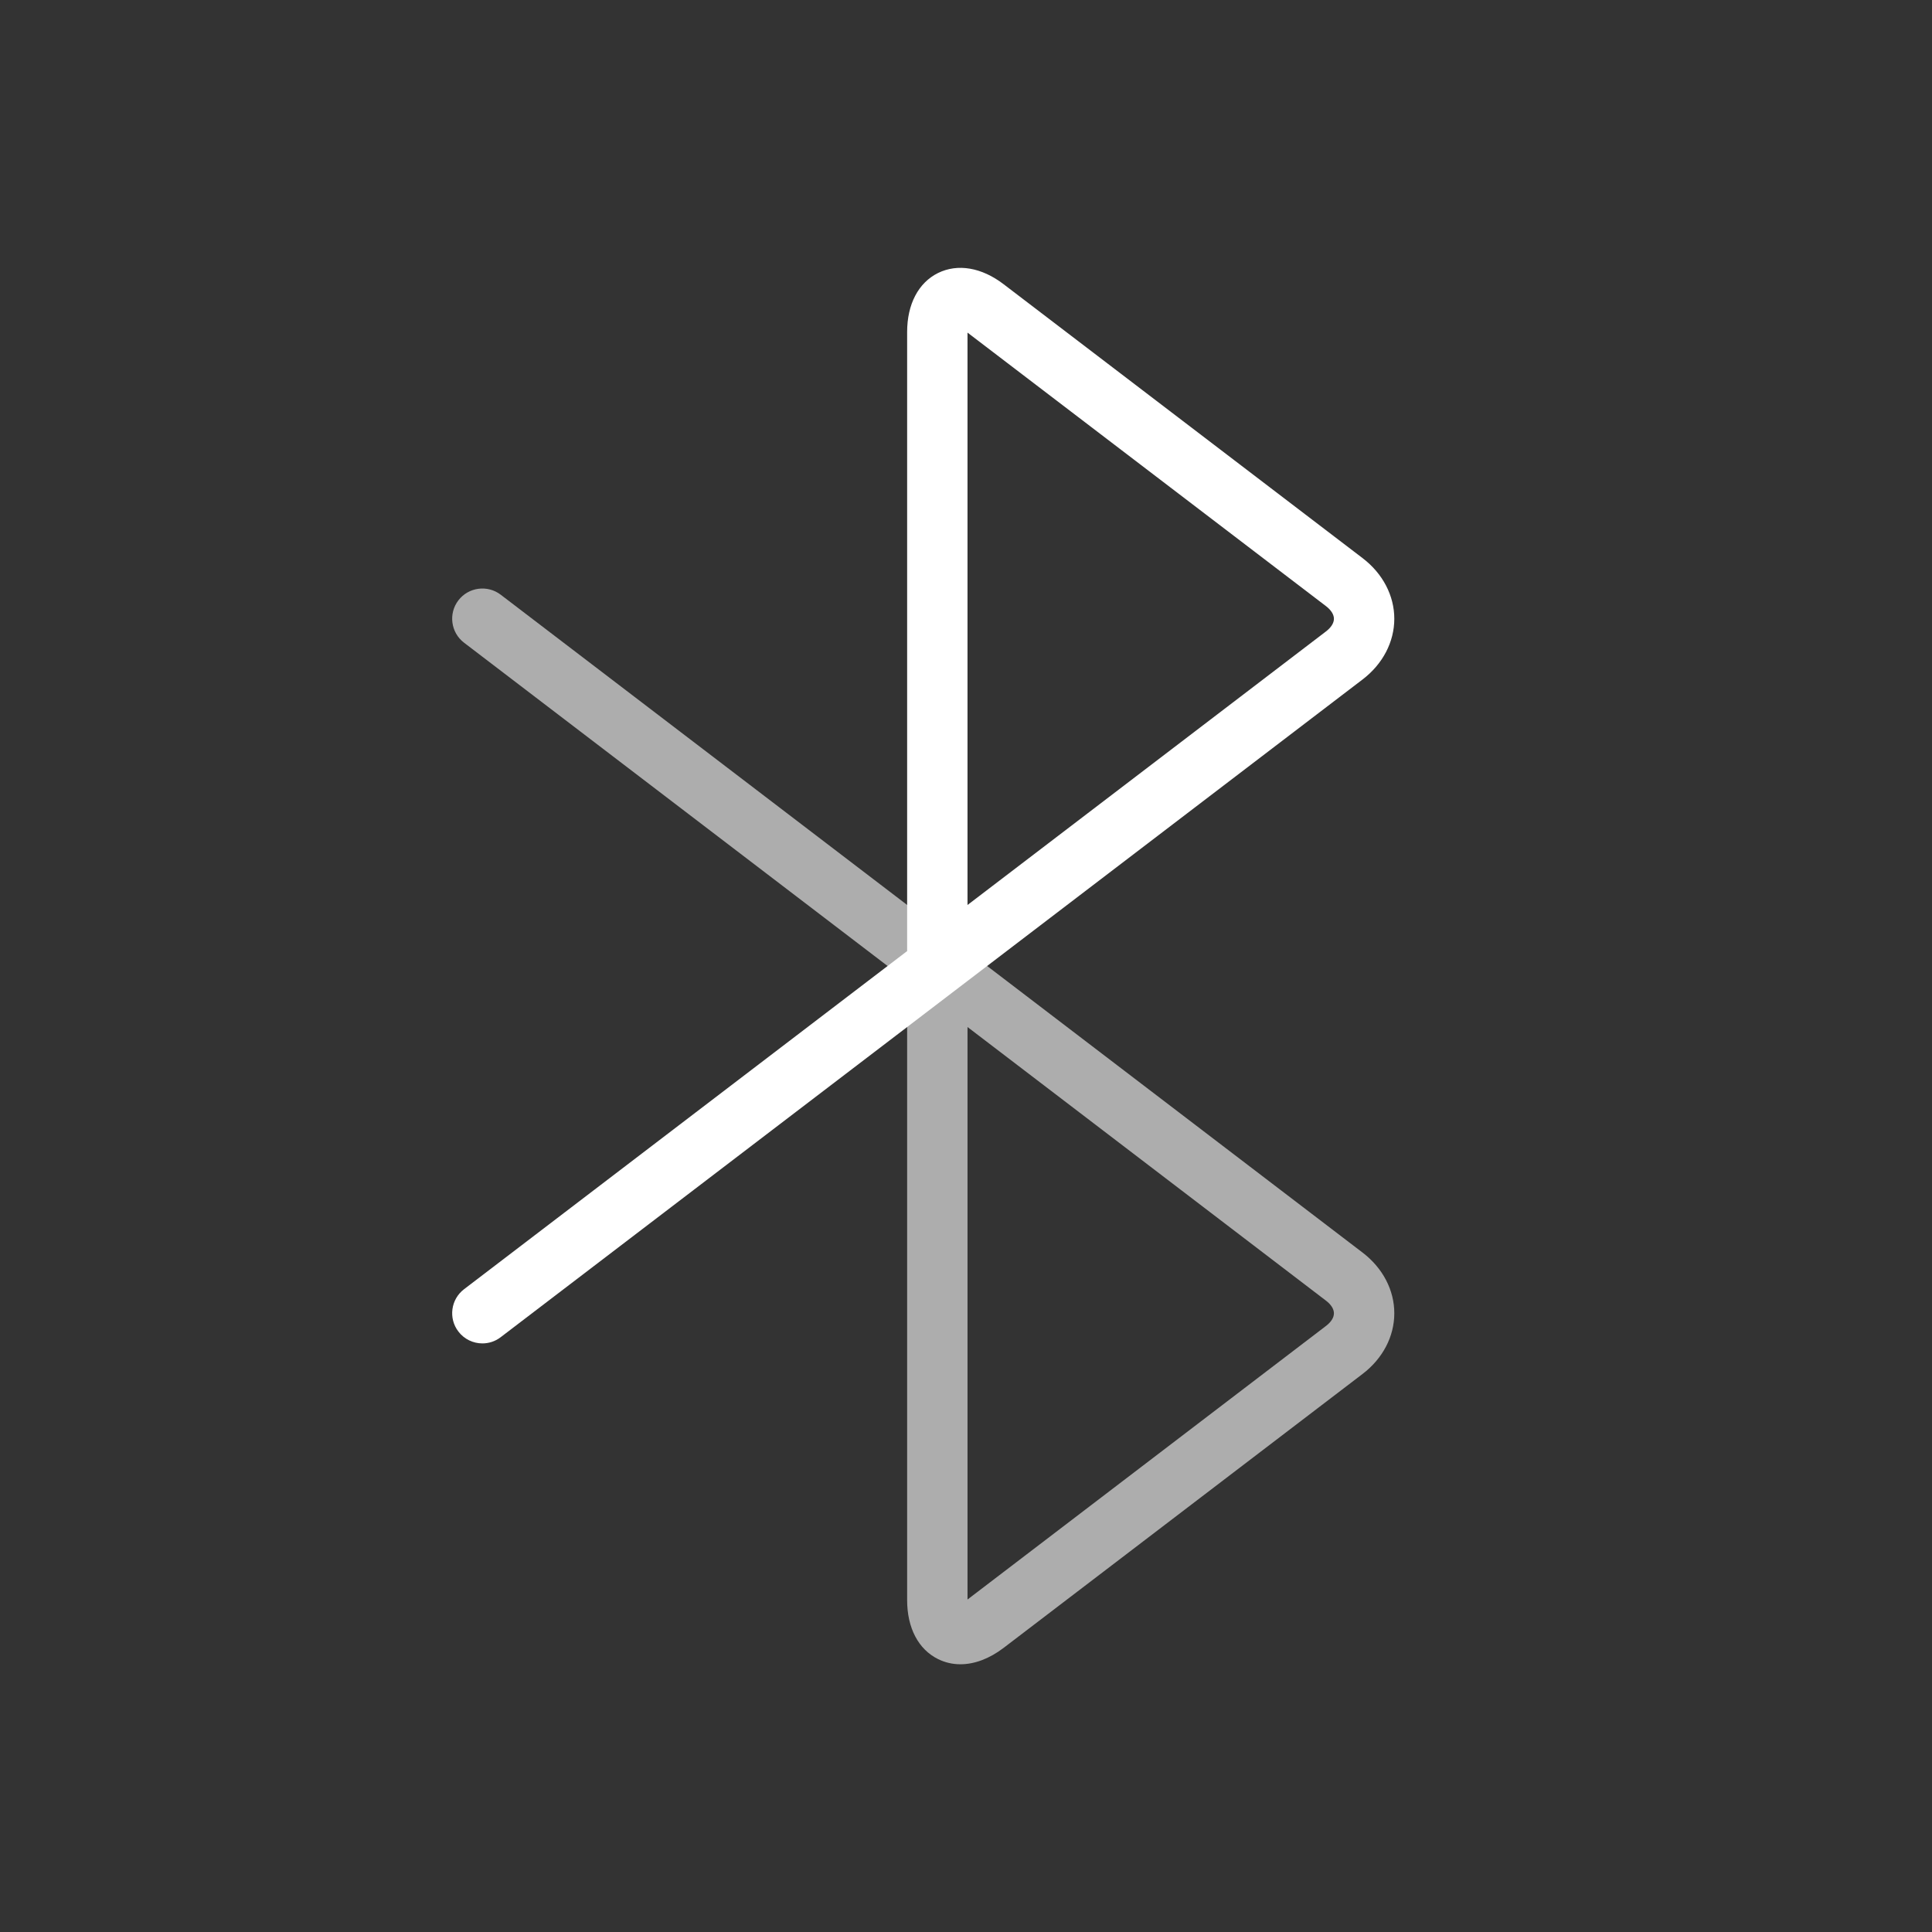
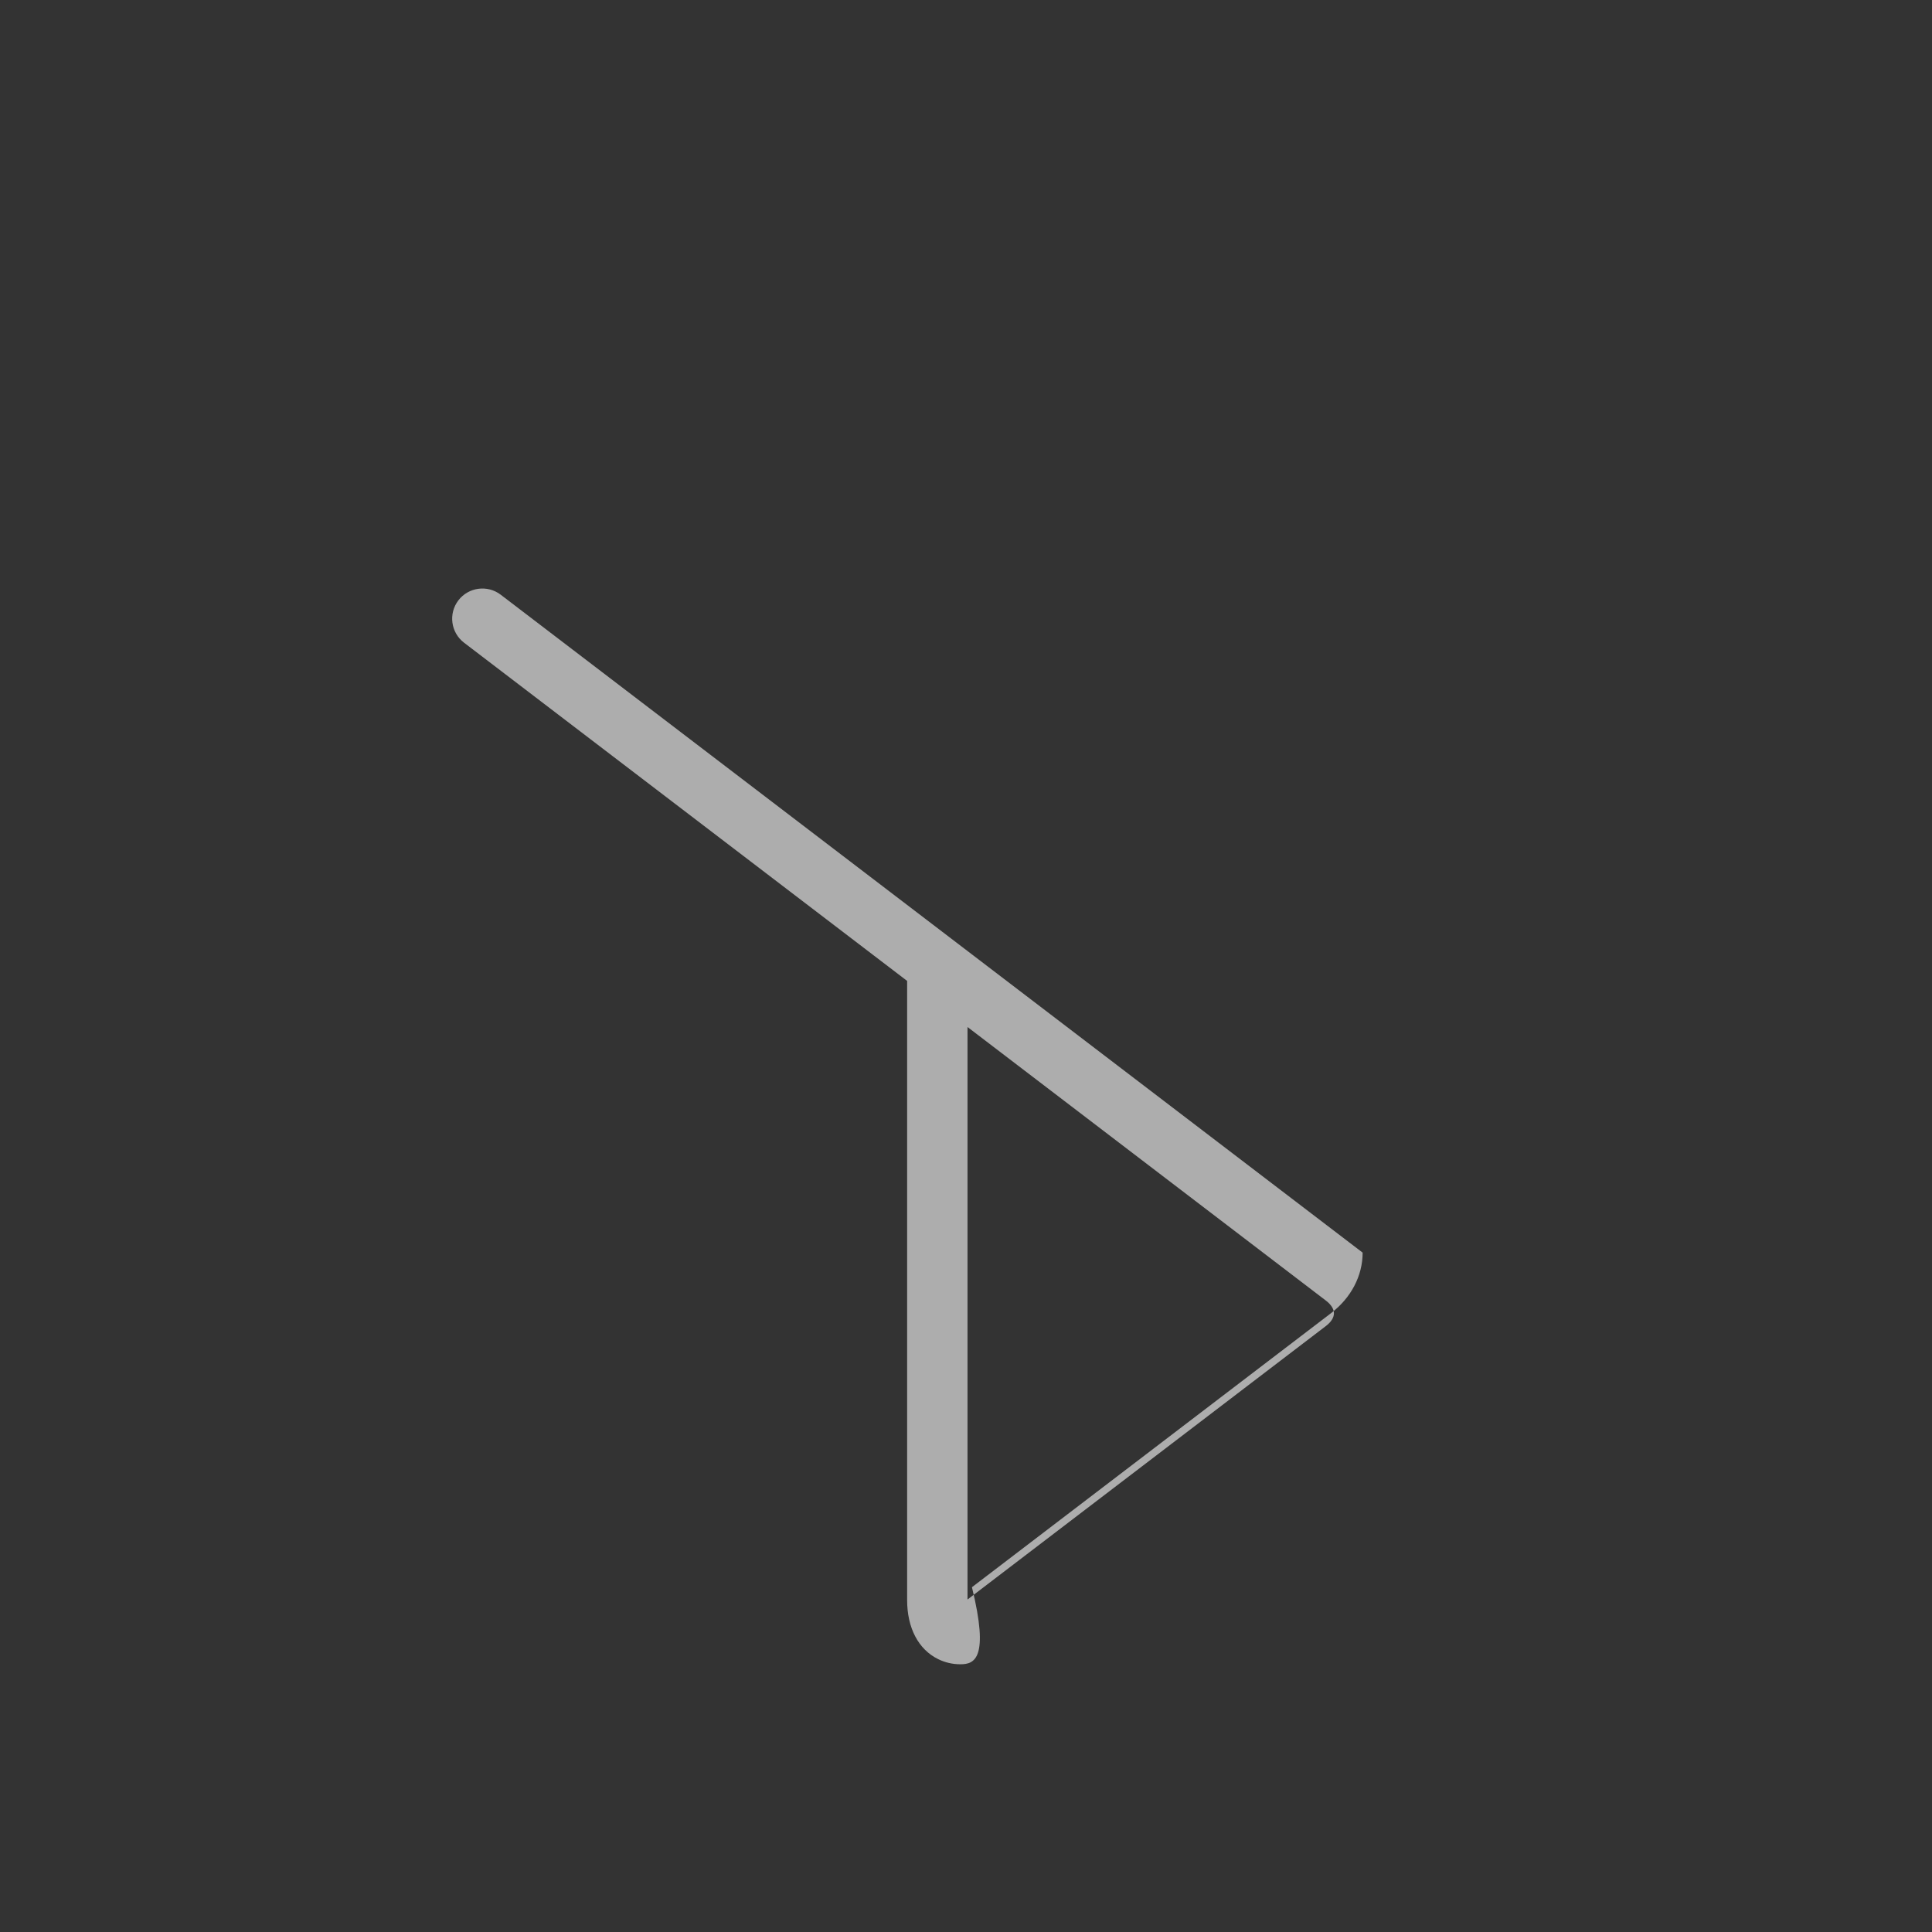
<svg xmlns="http://www.w3.org/2000/svg" version="1.1" id="Layer_1" x="0px" y="0px" width="64px" height="64px" viewBox="0 0 64 64" style="enable-background:new 0 0 64 64;" xml:space="preserve">
  <rect x="0" y="0" width="64" height="64" fill="#333333" stroke="none" />
  <g id="icon-m-bluetooth">
-     <rect id="icon-m-bluetooth_1_" style="opacity:0;fill:#FFFFFF;" width="64" height="64" />
    <g>
-       <path style="fill:#FFFFFF;" d="M15.98,44.502c-0.301,0-0.599-0.136-0.796-0.394c-0.335-0.438-0.251-1.066,0.188-1.401    L30.05,31.506V10.997c0-0.919,0.373-1.631,1.023-1.953c0.651-0.32,1.443-0.187,2.173,0.371l11.892,9.074    c0.667,0.509,1.05,1.241,1.05,2.008c0,0.768-0.382,1.5-1.048,2.009L31.693,32.768c-0.024,0.021-0.05,0.04-0.076,0.058    L16.585,44.297C16.404,44.436,16.191,44.502,15.98,44.502z M32.05,11.018v18.961l11.876-9.063    c0.169-0.129,0.262-0.278,0.262-0.418c0-0.141-0.094-0.29-0.263-0.419L32.05,11.018z" />
      <g>
        <g style="opacity:0.6;">
-           <path style="fill:#FFFFFF;" d="M31.815,55.131c-0.259,0-0.509-0.057-0.741-0.172c-0.651-0.321-1.024-1.033-1.024-1.952V32.494      L15.372,21.29c-0.439-0.335-0.523-0.963-0.188-1.402c0.336-0.439,0.964-0.521,1.402-0.188l28.553,21.795      c0.667,0.51,1.05,1.242,1.049,2.01c0,0.767-0.382,1.498-1.049,2.007l-11.893,9.076C32.777,54.946,32.281,55.131,31.815,55.131z       M32.05,34.021v18.965l11.876-9.063c0.169-0.129,0.262-0.277,0.262-0.418s-0.093-0.29-0.263-0.419L32.05,34.021z" />
+           <path style="fill:#FFFFFF;" d="M31.815,55.131c-0.259,0-0.509-0.057-0.741-0.172c-0.651-0.321-1.024-1.033-1.024-1.952V32.494      L15.372,21.29c-0.439-0.335-0.523-0.963-0.188-1.402c0.336-0.439,0.964-0.521,1.402-0.188l28.553,21.795      c0,0.767-0.382,1.498-1.049,2.007l-11.893,9.076C32.777,54.946,32.281,55.131,31.815,55.131z       M32.05,34.021v18.965l11.876-9.063c0.169-0.129,0.262-0.277,0.262-0.418s-0.093-0.29-0.263-0.419L32.05,34.021z" />
        </g>
      </g>
    </g>
  </g>
</svg>